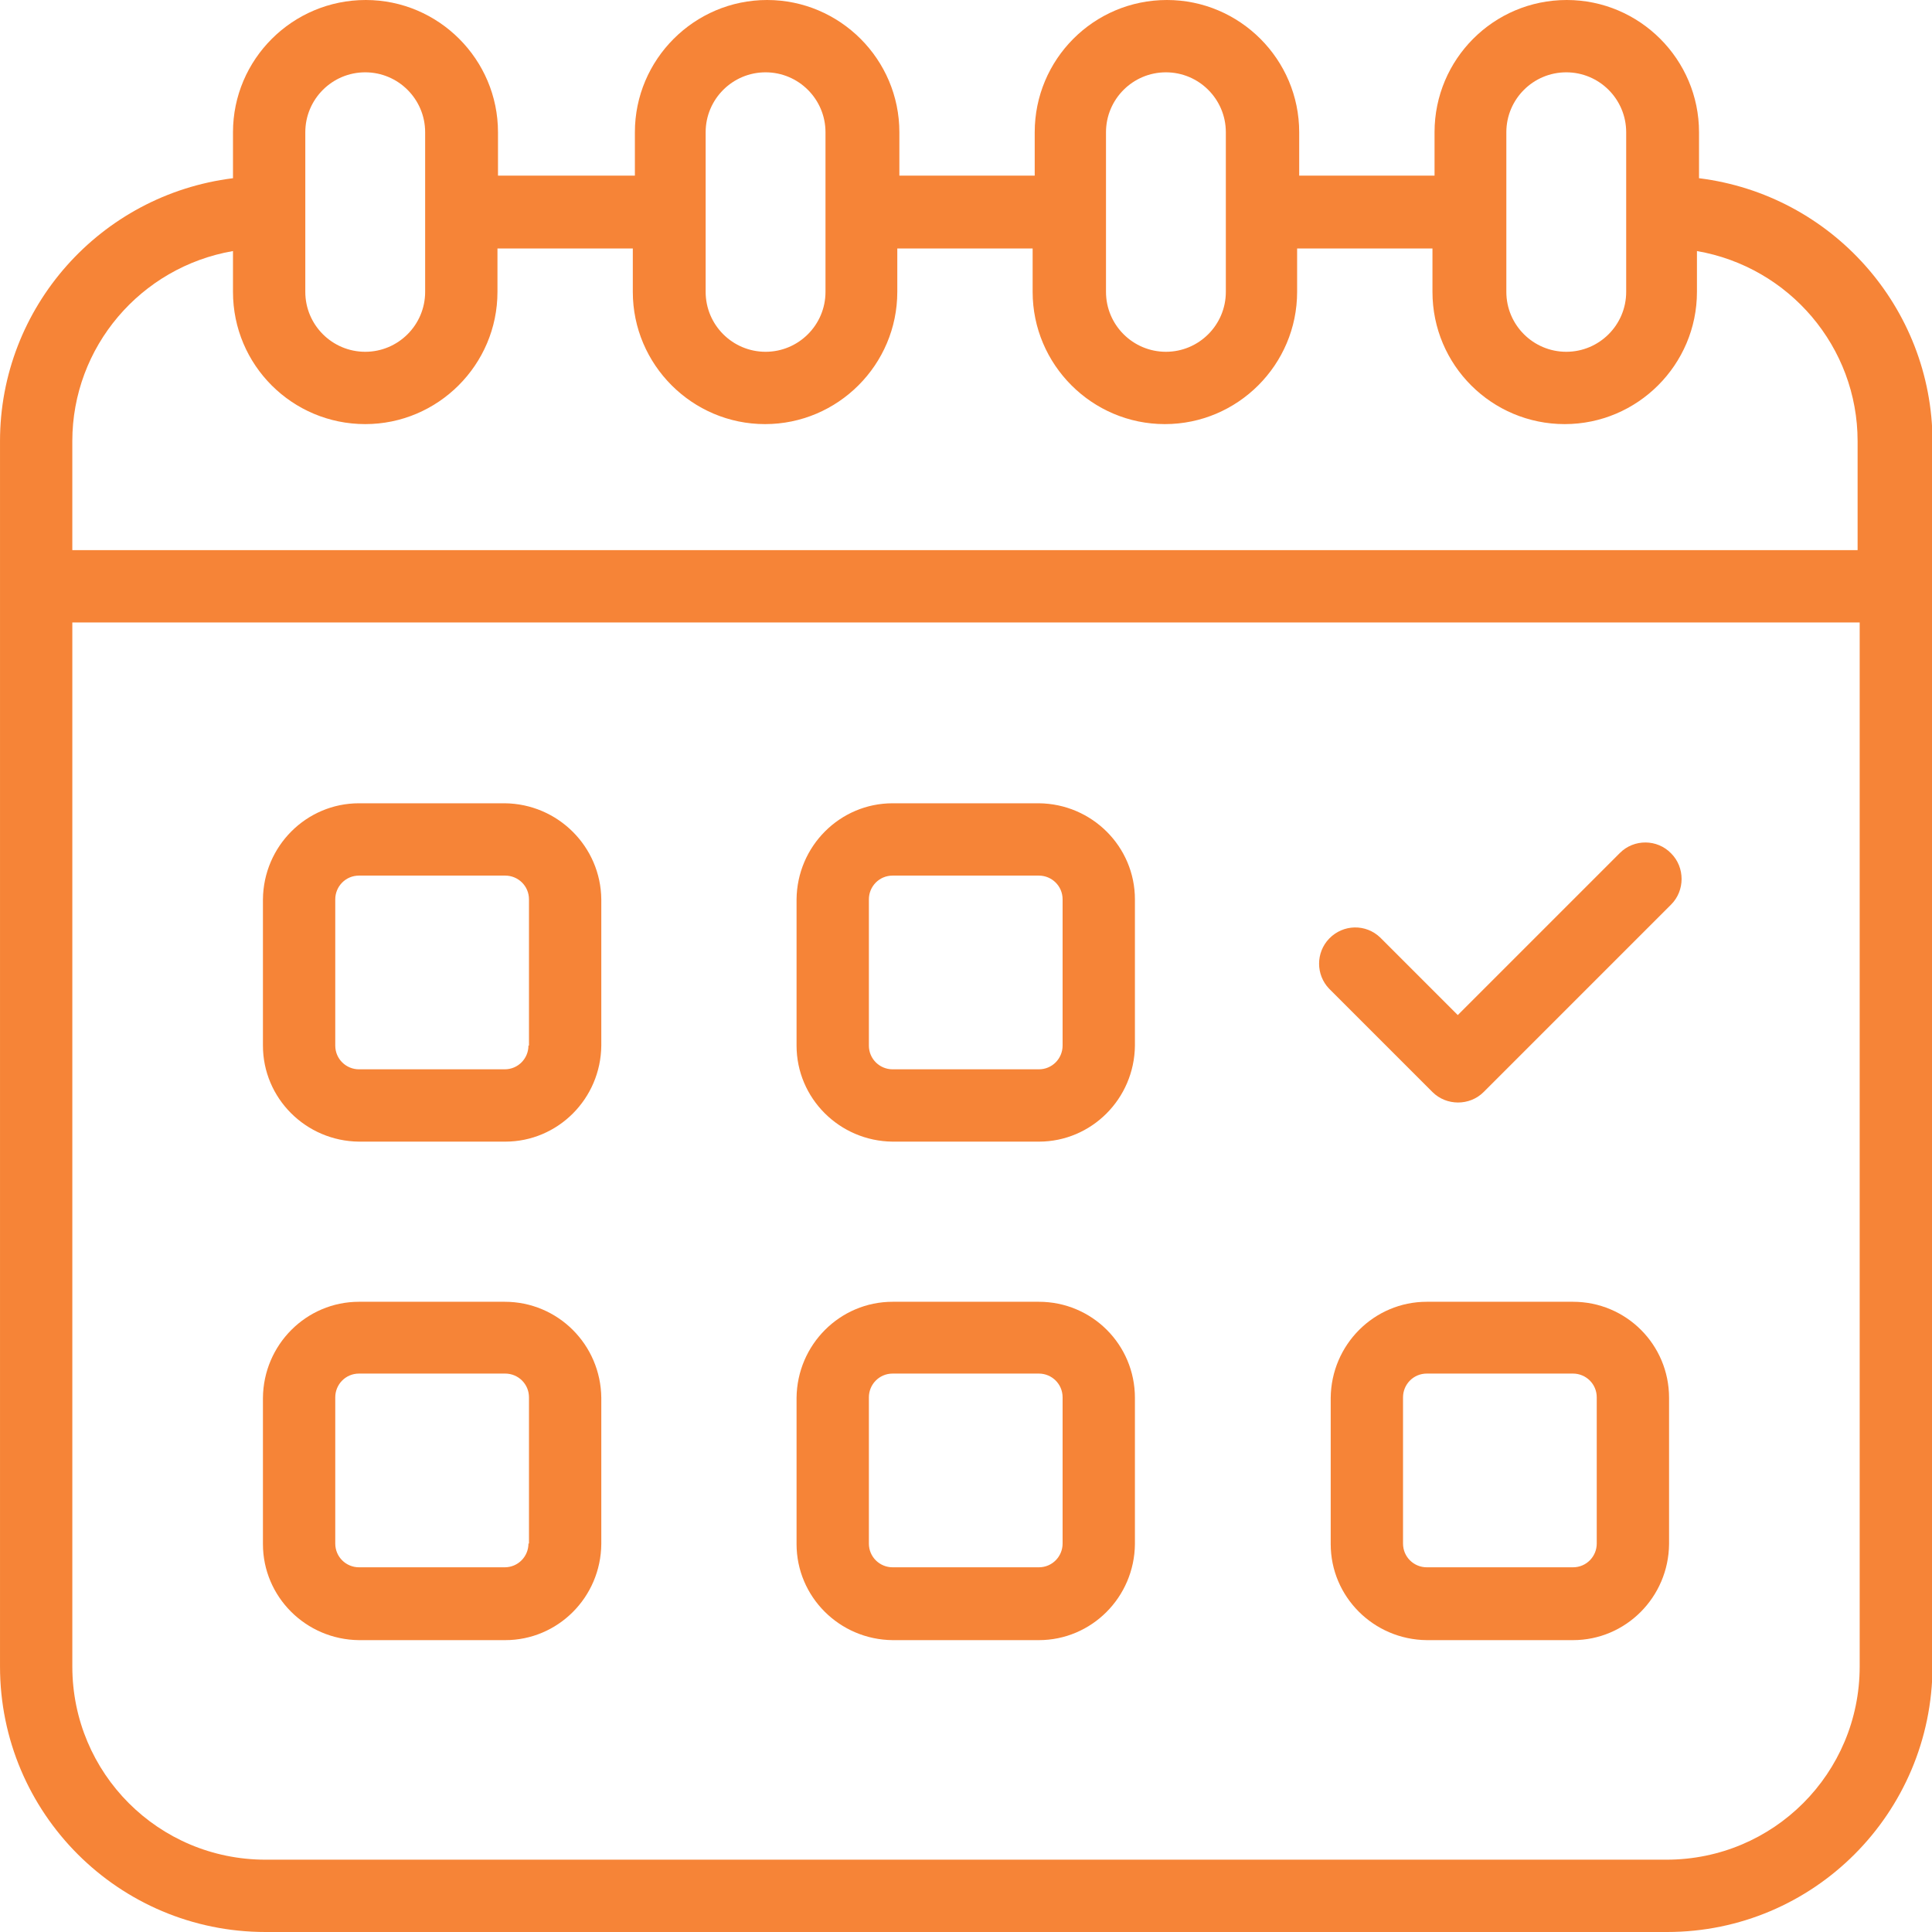
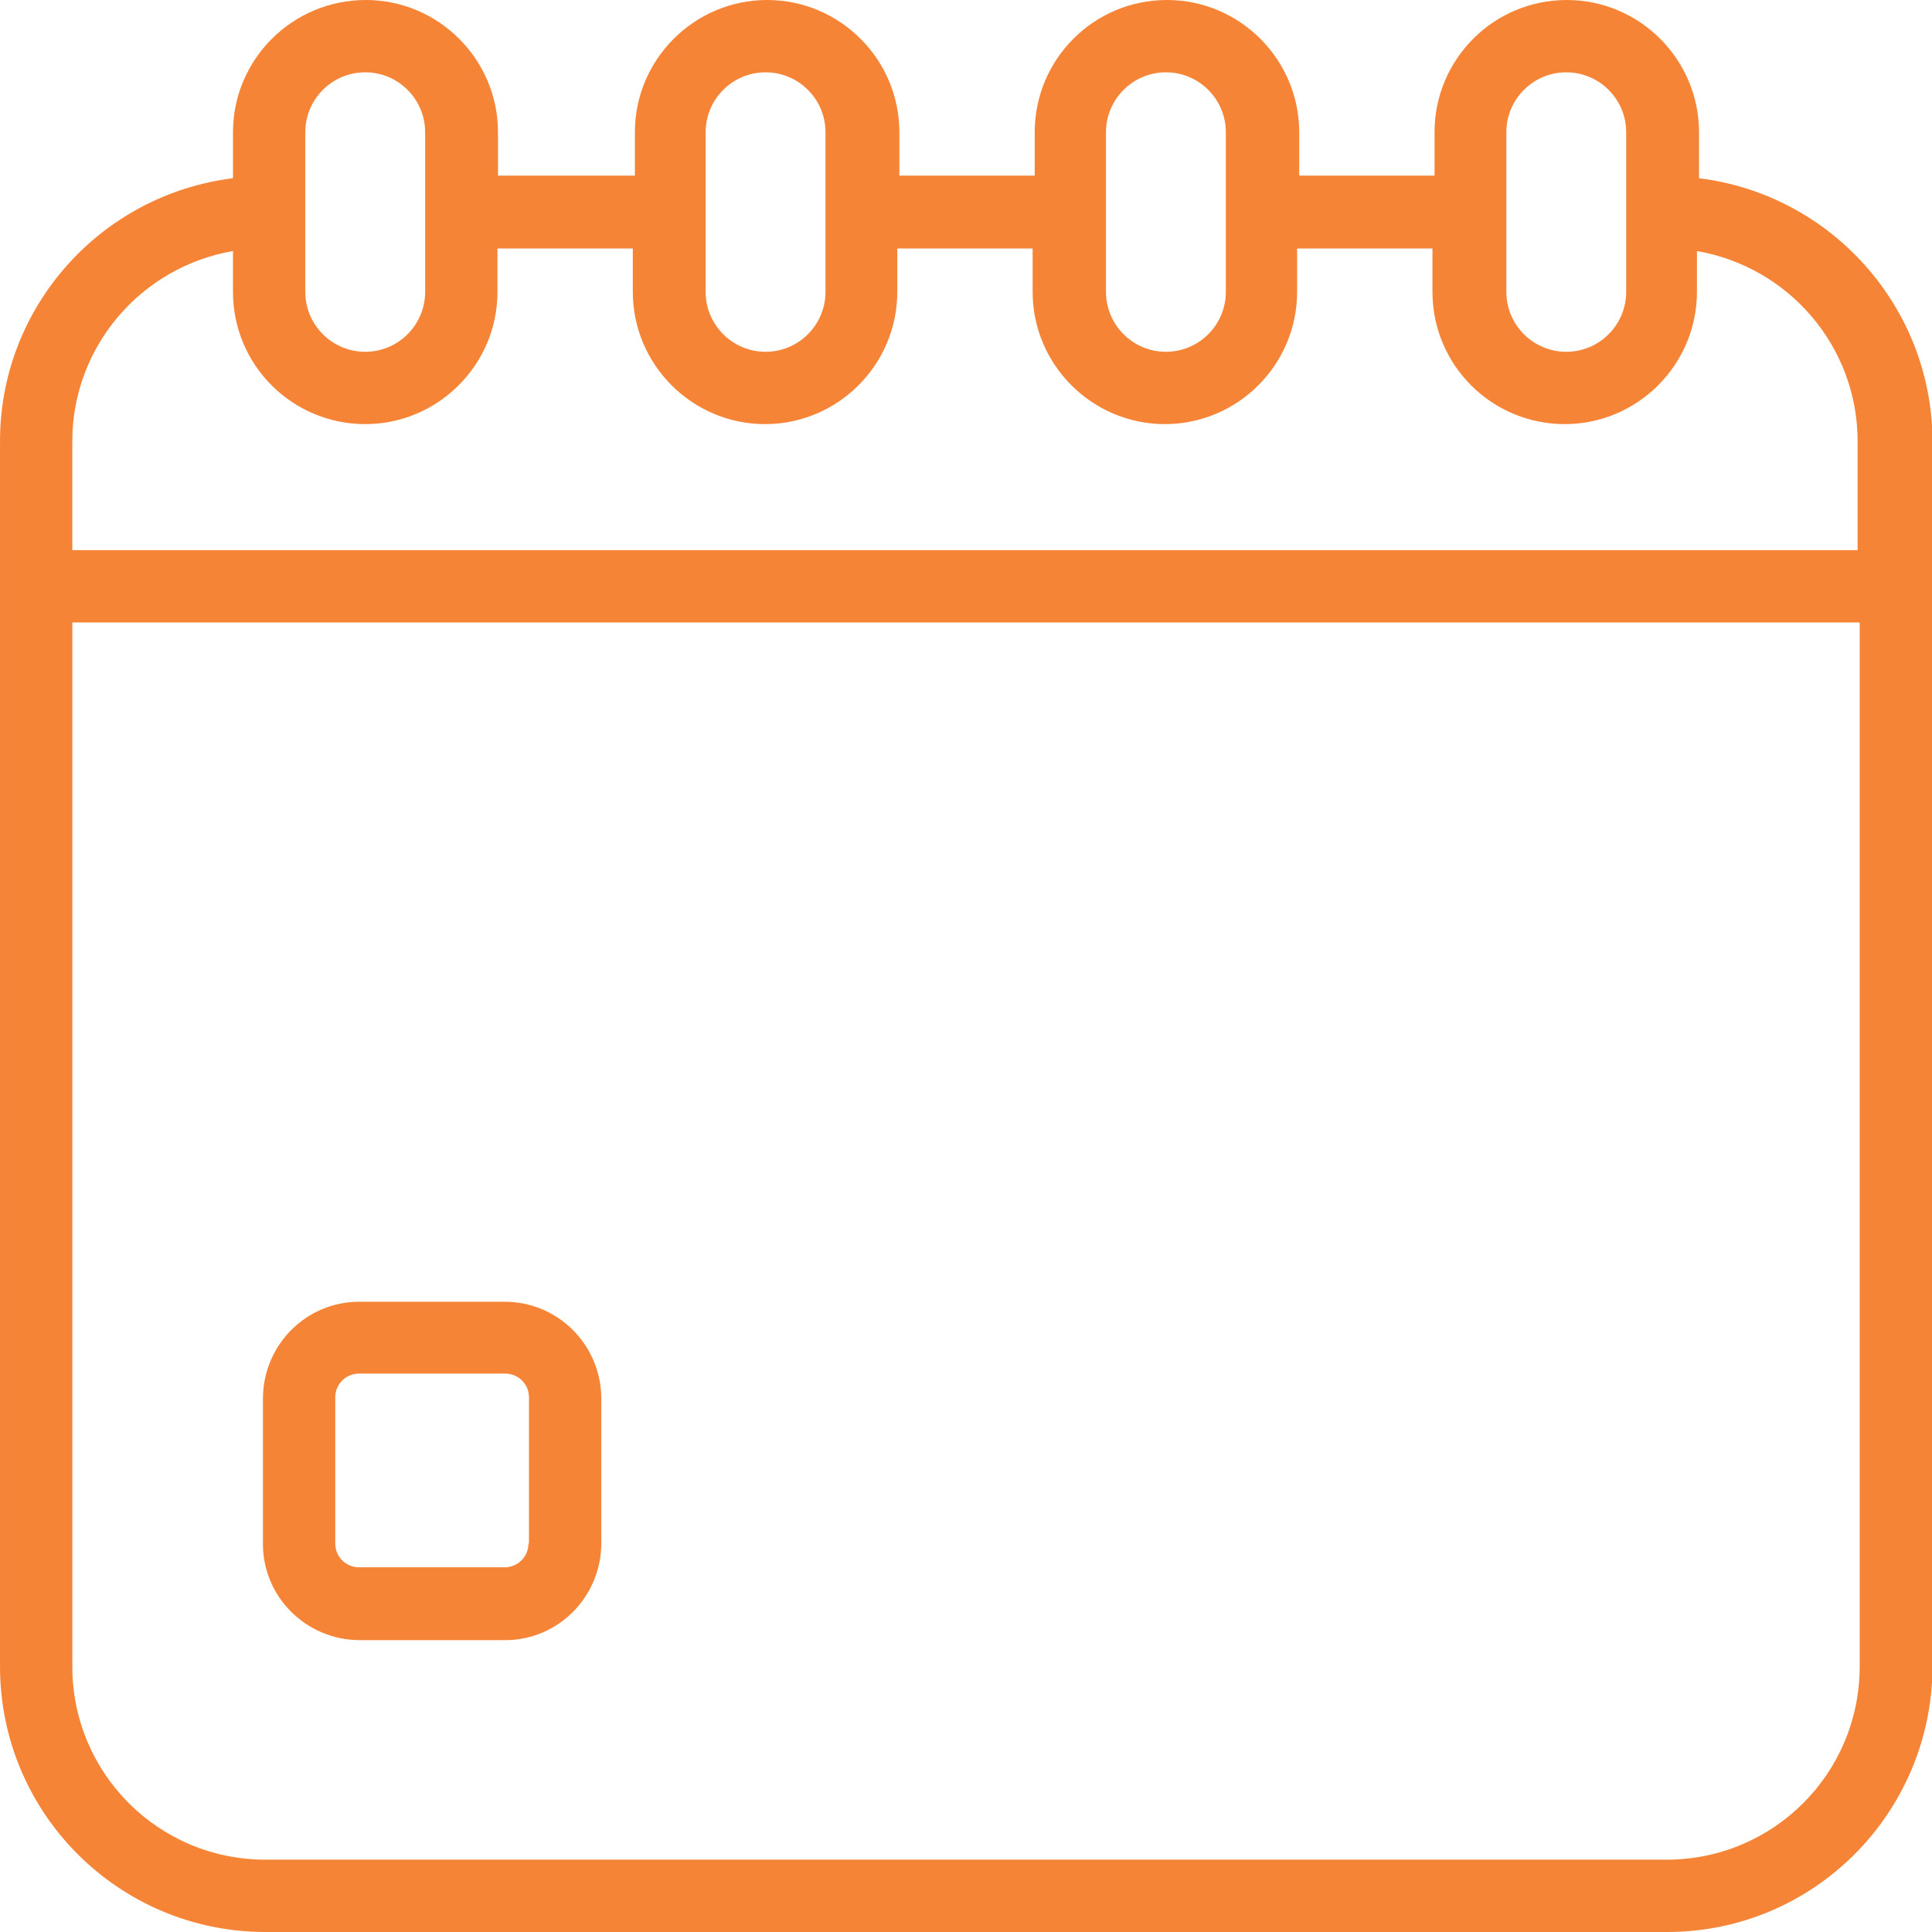
<svg xmlns="http://www.w3.org/2000/svg" width="100%" height="100%" viewBox="0 0 374 374" version="1.1" xml:space="preserve" style="fill-rule:evenodd;clip-rule:evenodd;stroke-linejoin:round;stroke-miterlimit:2;">
  <g>
    <path d="M328.9,34.5l-0,-8.9c-0,-14.1 -11.5,-25.6 -25.6,-25.6c-14.2,0 -25.6,11.5 -25.6,25.6l-0,8.4l-26.2,0l-0,-8.4c-0,-14.1 -11.5,-25.6 -25.6,-25.6c-14.2,0 -25.6,11.5 -25.6,25.6l-0,8.4l-26.2,0l-0,-8.4c-0,-14.1 -11.5,-25.6 -25.6,-25.6c-14.1,0 -25.6,11.5 -25.6,25.6l-0,8.4l-26.5,0l-0,-8.4c-0,-14.1 -11.5,-25.6 -25.6,-25.6c-14.2,0 -25.7,11.5 -25.7,25.6l-0,8.9c-25.7,3.2 -45.1,25 -45.1,50.9l-0,237.2c-0,28.4 23,51.4 51.4,51.4l271.3,0c28.4,0 51.3,-23 51.4,-51.4l-0,-237.2c-0.1,-25.9 -19.5,-47.7 -45.2,-50.9Zm-37.3,-8.9c0,-6.4 5.2,-11.6 11.6,-11.6c6.4,-0 11.6,5.2 11.6,11.6l0,30.9c0,6.4 -5.2,11.6 -11.6,11.6c-6.4,-0 -11.6,-5.2 -11.6,-11.6l0,-30.9Zm-77.5,-0c-0,-6.4 5.2,-11.6 11.6,-11.6c6.4,-0 11.6,5.2 11.6,11.6l-0,30.9c-0,6.4 -5.2,11.6 -11.6,11.6c-6.4,-0 -11.6,-5.2 -11.6,-11.6l-0,-30.9Zm-77.5,-0c-0,-6.4 5.2,-11.6 11.6,-11.6c6.4,-0 11.6,5.2 11.6,11.6l-0,30.9c-0,6.4 -5.2,11.6 -11.6,11.6c-6.4,-0 -11.6,-5.2 -11.6,-11.6l-0,-30.9Zm-77.5,-0c-0,-6.4 5.2,-11.6 11.6,-11.6c6.4,-0 11.6,5.2 11.6,11.6l-0,30.9c-0,6.4 -5.2,11.6 -11.6,11.6c-6.4,-0 -11.6,-5.2 -11.6,-11.6l-0,-30.9Zm-14,23l-0,7.9c-0,14.2 11.5,25.6 25.6,25.6c14.1,-0 25.6,-11.5 25.6,-25.6l0,-8.4l26.2,-0l0,8.4c0,14.1 11.5,25.6 25.6,25.6c14.1,-0 25.6,-11.5 25.6,-25.6l0,-8.4l26.2,-0l0,8.4c0,14.1 11.5,25.6 25.6,25.6c14.1,-0 25.6,-11.5 25.6,-25.6l0,-8.4l26.2,-0l0,8.4c0,14.2 11.5,25.6 25.6,25.6c14.1,-0 25.6,-11.5 25.6,-25.6l0,-7.9c17.9,3.1 31.1,18.6 31.1,36.8l0,21.1l-345.6,0l-0,-21.1c-0,-18.2 13.2,-33.7 31.1,-36.8Zm277.5,311.4l-271.2,-0c-20.7,-0 -37.4,-16.7 -37.4,-37.4l-0,-202.1l346,-0l-0,202.1c-0,20.7 -16.7,37.4 -37.4,37.4Z" style="fill:#f68437;fill-rule:nonzero;" />
-     <path d="M97.7,155.5l-28.2,0c-10.2,0 -18.5,8.3 -18.6,18.6l0,28.3c0,10.2 8.3,18.5 18.6,18.6l28.3,0c10.2,0 18.5,-8.3 18.6,-18.6l0,-28.3c-0.1,-10.2 -8.4,-18.5 -18.7,-18.6Zm4.6,46.9c0,2.5 -2,4.6 -4.6,4.6l-28.2,0c-2.5,0 -4.6,-2 -4.6,-4.6l0,-28.3c0,-2.5 2,-4.6 4.6,-4.6l28.3,0c2.5,0 4.6,2 4.6,4.6l0,28.3l-0.1,0Z" style="fill:#f68437;fill-rule:nonzero;" />
-     <path d="M201.1,155.5l-28.3,0c-10.2,0 -18.5,8.3 -18.6,18.6l0,28.3c0,10.2 8.3,18.5 18.6,18.6l28.3,0c10.2,0 18.5,-8.3 18.6,-18.6l0,-28.3c0,-10.2 -8.3,-18.5 -18.6,-18.6Zm4.6,46.9c0,2.5 -2,4.6 -4.6,4.6l-28.3,0c-2.5,0 -4.6,-2 -4.6,-4.6l0,-28.3c0,-2.5 2,-4.6 4.6,-4.6l28.3,0c2.5,0 4.6,2 4.6,4.6l0,28.3Z" style="fill:#f68437;fill-rule:nonzero;" />
-     <path d="M313.6,165.1l-31.4,31.4l-15,-15c-2.8,-2.7 -7.2,-2.6 -9.9,0.2c-2.6,2.7 -2.6,7 0,9.7l20,20c2.7,2.7 7.2,2.7 9.9,0l36.3,-36.3c2.7,-2.7 2.7,-7.2 0,-9.9c-2.7,-2.8 -7.2,-2.8 -9.9,-0.1Z" style="fill:#f68437;fill-rule:nonzero;" />
    <path d="M97.7,252l-28.2,0c-10.2,0 -18.5,8.3 -18.6,18.6l0,28.3c0,10.2 8.3,18.5 18.6,18.6l28.3,0c10.2,0 18.5,-8.3 18.6,-18.6l0,-28.3c-0.1,-10.3 -8.4,-18.6 -18.7,-18.6Zm4.6,46.8c0,2.5 -2,4.6 -4.6,4.6l-28.2,0c-2.5,0 -4.6,-2 -4.6,-4.6l0,-28.3c0,-2.5 2,-4.6 4.6,-4.6l28.3,0c2.5,0 4.6,2 4.6,4.6l0,28.3l-0.1,0Z" style="fill:#f68437;fill-rule:nonzero;" />
-     <path d="M201.1,252l-28.3,0c-10.2,0 -18.5,8.3 -18.6,18.6l0,28.3c0,10.2 8.3,18.5 18.6,18.6l28.3,0c10.2,0 18.5,-8.3 18.6,-18.6l0,-28.3c0,-10.3 -8.3,-18.6 -18.6,-18.6Zm4.6,46.8c0,2.5 -2,4.6 -4.6,4.6l-28.3,0c-2.5,0 -4.6,-2 -4.6,-4.6l0,-28.3c0,-2.5 2,-4.6 4.6,-4.6l28.3,0c2.5,0 4.6,2 4.6,4.6l0,28.3Z" style="fill:#f68437;fill-rule:nonzero;" />
-     <path d="M304.5,252l-28.3,0c-10.2,0 -18.5,8.3 -18.6,18.6l0,28.3c0,10.2 8.3,18.5 18.6,18.6l28.3,0c10.2,0 18.5,-8.3 18.6,-18.6l0,-28.3c0,-10.3 -8.3,-18.6 -18.6,-18.6Zm4.6,46.8c0,2.5 -2,4.6 -4.6,4.6l-28.3,0c-2.5,0 -4.6,-2 -4.6,-4.6l0,-28.3c0,-2.5 2,-4.6 4.6,-4.6l28.3,0c2.5,0 4.6,2 4.6,4.6l0,28.3Z" style="fill:#f68437;fill-rule:nonzero;" />
  </g>
</svg>